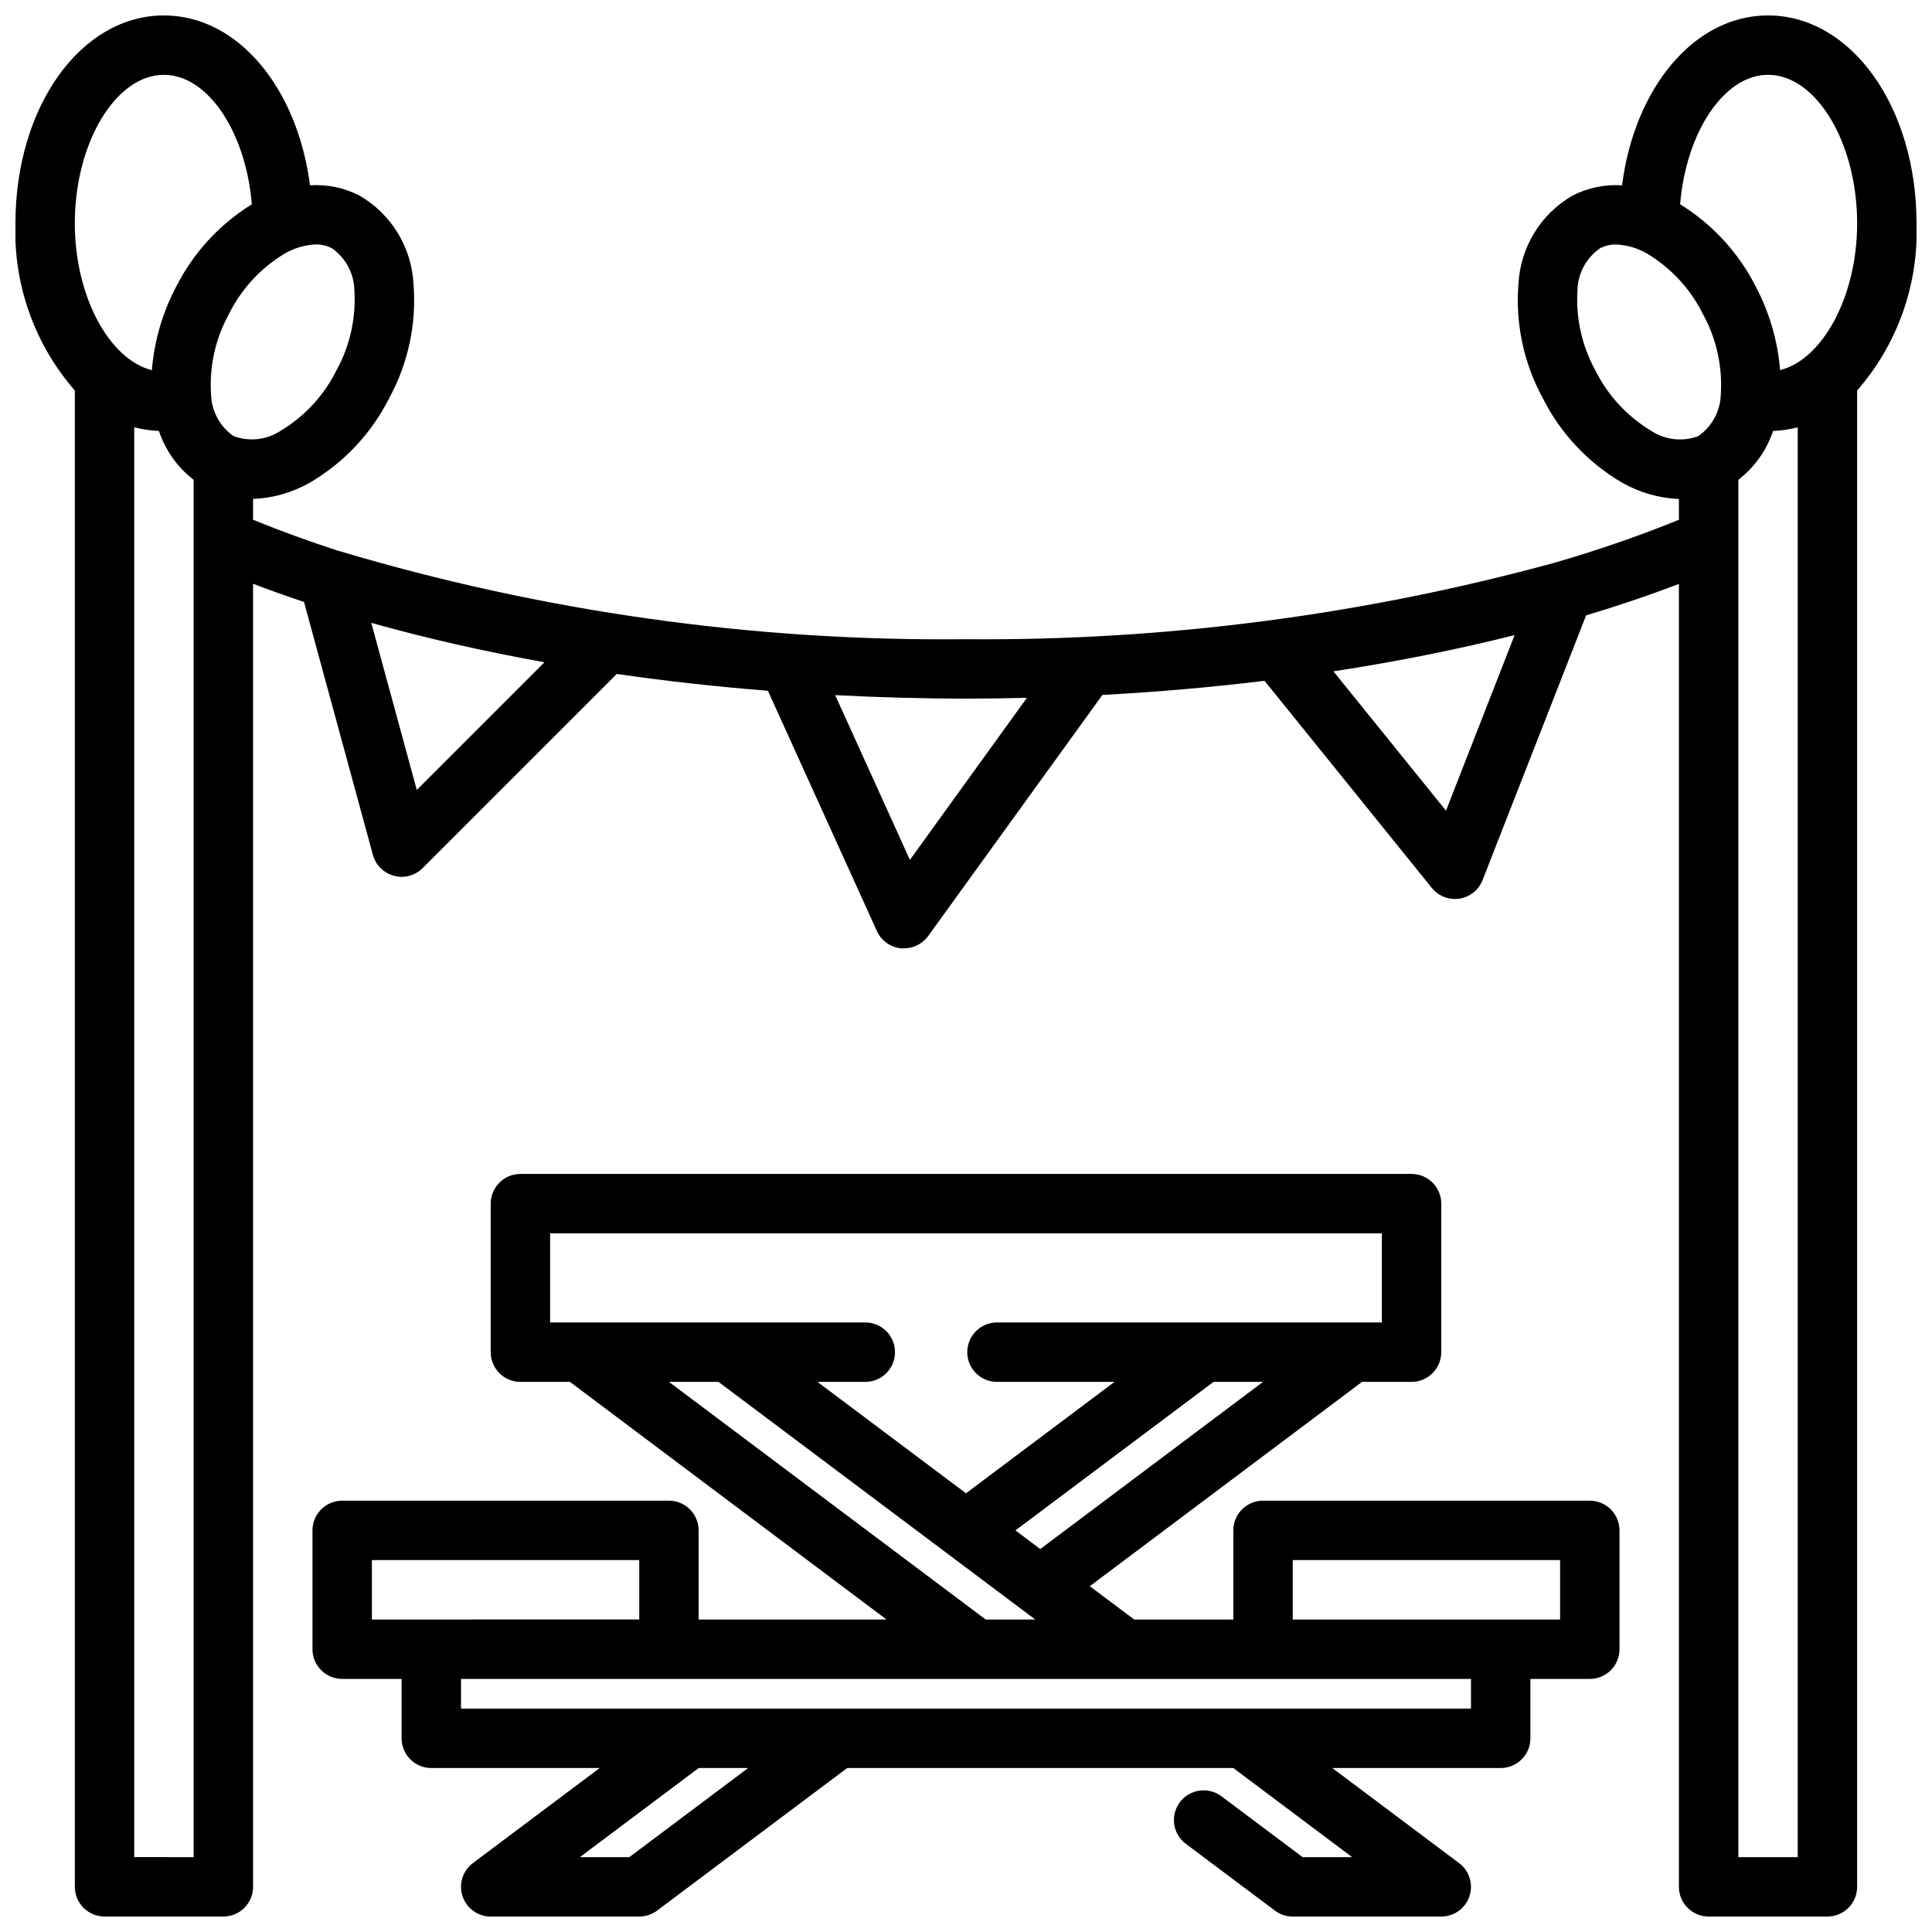
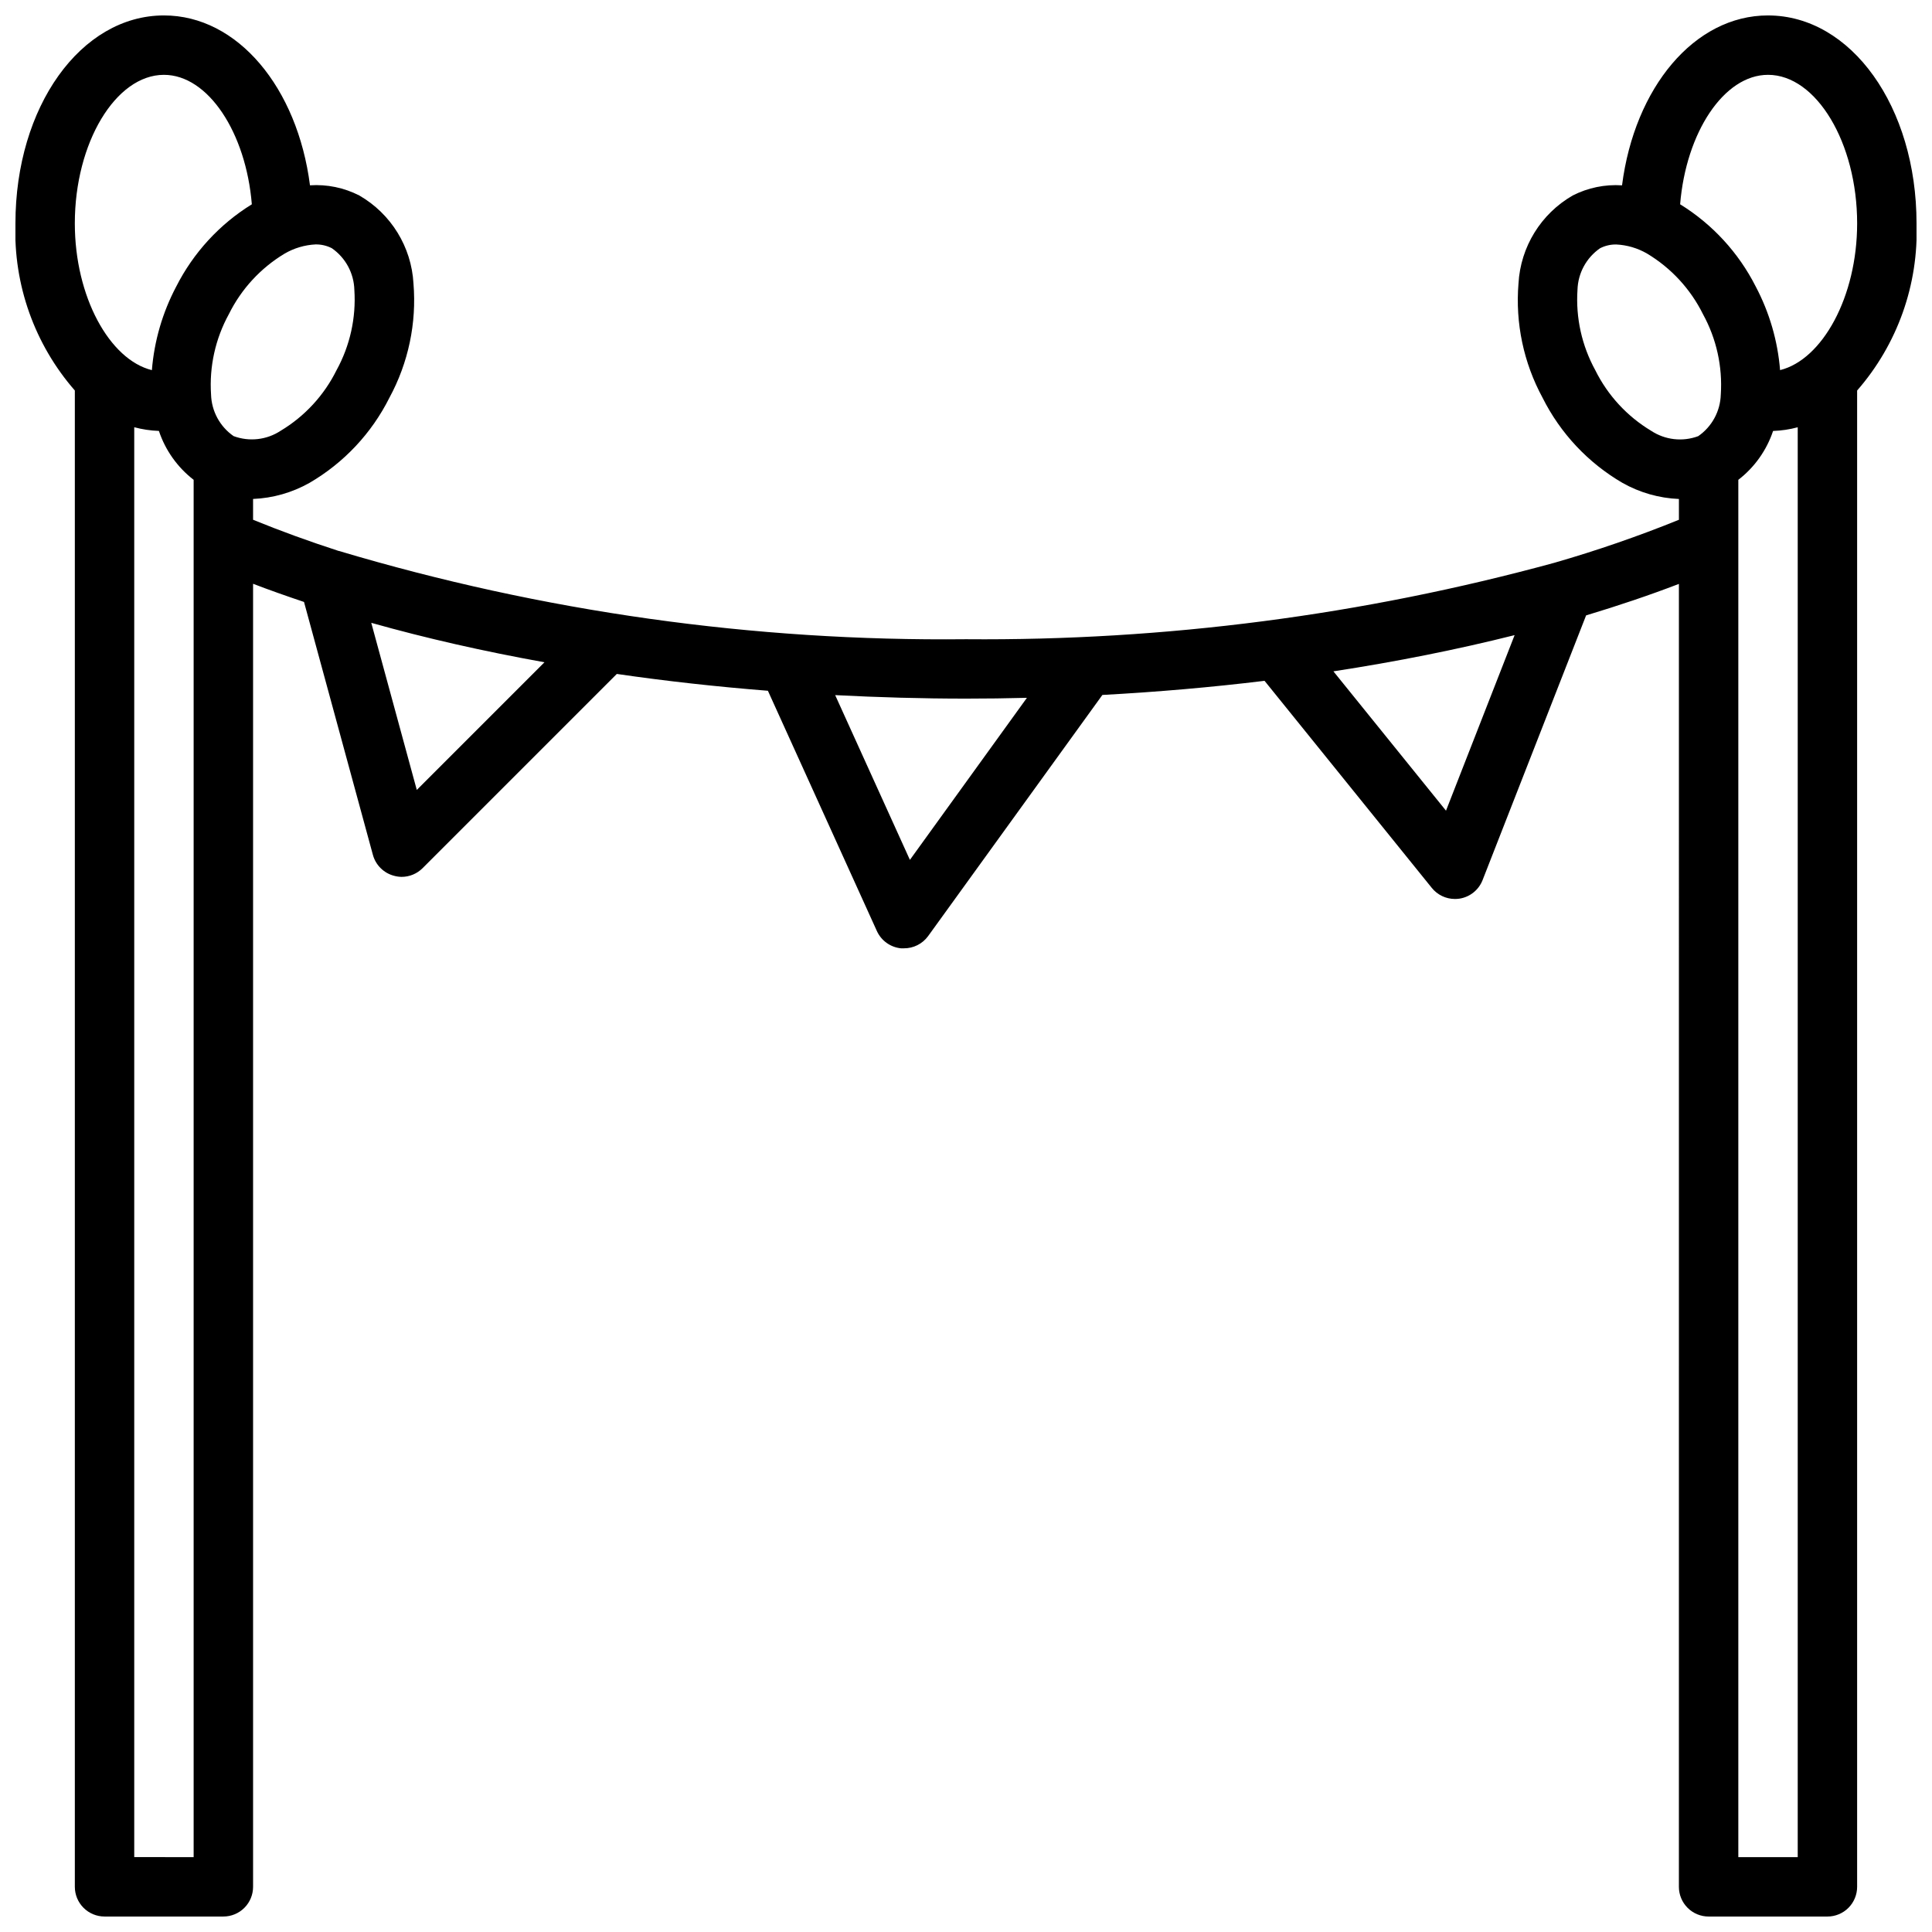
<svg xmlns="http://www.w3.org/2000/svg" width="800px" height="800px" version="1.1" viewBox="144 144 512 512">
  <defs>
    <clipPath id="b">
-       <path d="m226 455h348v196.9h-348z" />
-     </clipPath>
+       </clipPath>
    <clipPath id="a">
      <path d="m148.09 148.09h503.81v503.81h-503.81z" />
    </clipPath>
  </defs>
  <g>
    <g clip-path="url(#b)">
      <path d="m565.31 541.7h-86.594c-4.348 0-7.871 3.523-7.871 7.871v23.617h-26.27l-11.77-8.832 72.148-54.145h13.121c2.09 0 4.09-0.828 5.566-2.305 1.477-1.477 2.305-3.481 2.305-5.566v-39.359c0-2.09-0.828-4.094-2.305-5.566-1.477-1.477-3.477-2.309-5.566-2.309h-236.16c-4.348 0-7.871 3.527-7.871 7.875v39.359c0 2.086 0.828 4.09 2.305 5.566 1.477 1.477 3.481 2.305 5.566 2.305h13.121l80.555 60.465 3.352 2.512h-49.797v-23.617c0-2.086-0.828-4.09-2.305-5.566s-3.477-2.305-5.566-2.305h-86.59c-4.348 0-7.875 3.523-7.875 7.871v31.488c0 2.09 0.832 4.09 2.309 5.566 1.477 1.477 3.477 2.305 5.566 2.305h15.742v15.746c0 2.086 0.828 4.09 2.305 5.566 1.477 1.477 3.481 2.305 5.566 2.305h44.625l-33.602 25.191c-2.711 2.031-3.816 5.57-2.746 8.785 1.07 3.215 4.078 5.383 7.469 5.383h39.359c1.703 0 3.359-0.551 4.723-1.574l50.383-37.785h102.34l31.488 23.617h-13.125l-21.512-16.129c-3.481-2.609-8.414-1.906-11.023 1.574-2.606 3.477-1.902 8.41 1.574 11.02l23.617 17.703c1.363 1.023 3.019 1.574 4.723 1.574h39.359c3.391 0 6.398-2.168 7.469-5.383 1.074-3.215-0.031-6.754-2.742-8.785l-33.605-25.191h44.625c2.086 0 4.09-0.828 5.566-2.305 1.477-1.477 2.305-3.481 2.305-5.566v-15.746h15.746c2.086 0 4.09-0.828 5.566-2.305 1.477-1.477 2.305-3.477 2.305-5.566v-31.488c0-2.086-0.828-4.09-2.305-5.566-1.477-1.477-3.481-2.305-5.566-2.305zm-145.63 12.816-6.574-4.945 52.492-39.359h13.121zm-129.89-83.664h220.42v23.617l-102-0.004c-4.348 0-7.875 3.527-7.875 7.875 0 4.348 3.527 7.871 7.875 7.871h31.148l-39.359 29.527-39.363-29.527h12.676c4.348 0 7.871-3.523 7.871-7.871 0-4.348-3.523-7.875-7.871-7.875h-83.523zm31.488 39.359h13.129l83.945 62.977h-13.133zm-78.719 47.23h70.848v15.742l-70.848 0.004zm68.227 78.719-13.121 0.004 31.488-23.617h13.113zm223.04-39.355h-267.65v-7.875h267.65zm23.617-23.617h-70.852v-15.746h70.848z" />
    </g>
    <g clip-path="url(#a)">
      <path d="m612.54 148.09c-19.531 0-35.367 19.137-38.684 45.027-4.519-0.301-9.039 0.633-13.074 2.691-8.422 4.848-13.824 13.617-14.367 23.32-0.863 10.5 1.355 21.023 6.383 30.281 4.715 9.422 12.074 17.262 21.176 22.562 4.578 2.586 9.707 4.047 14.957 4.266v5.512c-10.781 4.367-21.785 8.164-32.965 11.383-50.812 13.887-103.3 20.707-155.97 20.27-56.254 0.598-112.28-7.289-166.18-23.395h-0.07c-7.938-2.574-15.496-5.328-22.68-8.266v-5.512c5.254-0.219 10.379-1.68 14.957-4.266 9.102-5.301 16.461-13.141 21.176-22.562 5.023-9.258 7.238-19.777 6.375-30.273-0.539-9.699-5.938-18.469-14.352-23.32-4.031-2.066-8.551-3-13.074-2.699-3.328-25.883-19.168-45.02-38.699-45.02-22.039 0-39.359 24.207-39.359 55.105-0.559 16.227 5.066 32.062 15.742 44.293v396.54c0 2.086 0.832 4.09 2.309 5.566 1.477 1.477 3.477 2.305 5.566 2.305h31.488c2.086 0 4.09-0.828 5.566-2.305 1.477-1.477 2.305-3.481 2.305-5.566v-345.32c4.359 1.676 8.887 3.266 13.5 4.816l18.262 67.055c0.746 2.695 2.871 4.793 5.574 5.508 0.66 0.184 1.34 0.281 2.023 0.293 2.09 0 4.09-0.832 5.566-2.309l51.469-51.469c13.02 1.891 26.402 3.379 40.039 4.457l28.879 63.672c1.16 2.555 3.59 4.301 6.383 4.582h0.789c2.512 0.016 4.879-1.172 6.375-3.191l46.215-63.953c14.594-0.789 28.961-2.039 42.973-3.746l44.328 54.883 0.004 0.004c1.492 1.852 3.742 2.926 6.121 2.926 0.406 0 0.809-0.031 1.207-0.086 2.773-0.43 5.106-2.305 6.125-4.918l27.434-70.148c8.566-2.582 16.801-5.352 24.594-8.344l-0.004 345.29c0 2.086 0.832 4.09 2.309 5.566 1.477 1.477 3.477 2.305 5.566 2.305h31.488c2.086 0 4.09-0.828 5.566-2.305 1.473-1.477 2.305-3.481 2.305-5.566v-396.54c10.676-12.23 16.305-28.066 15.742-44.293 0-30.898-17.316-55.105-39.359-55.105zm-380.61 61.684c3.633 2.516 5.852 6.609 5.977 11.023 0.492 7.406-1.148 14.801-4.723 21.309-3.293 6.652-8.43 12.223-14.793 16.043-3.695 2.438-8.332 2.969-12.484 1.426-3.633-2.516-5.848-6.606-5.977-11.023-0.492-7.406 1.148-14.801 4.727-21.309 3.289-6.652 8.426-12.223 14.789-16.043 2.5-1.453 5.312-2.285 8.203-2.426 1.488-0.016 2.957 0.324 4.281 1zm-44.484-45.941c11.715 0 21.734 15.312 23.293 34.309-8.559 5.285-15.496 12.836-20.043 21.812-3.629 6.863-5.82 14.398-6.445 22.137-11.195-2.762-20.422-19.414-20.422-38.895 0-21.336 10.816-39.363 23.617-39.363zm-7.871 472.32v-378.93c2.133 0.57 4.324 0.898 6.535 0.977 1.715 5.137 4.922 9.648 9.207 12.957v365zm74.879-282.81-12.066-44.289c14.445 4.078 29.844 7.566 45.902 10.453zm130.68 18.531-19.805-43.66c11.438 0.59 23.008 0.926 34.668 0.926 5.398 0 10.781-0.07 16.145-0.211zm142.07-13.035-29.836-36.926c16.727-2.566 32.828-5.777 48.02-9.598zm85.34-195.01c12.801 0 23.617 18.027 23.617 39.359 0 19.484-9.234 36.125-20.422 38.895v0.004c-0.625-7.738-2.816-15.273-6.445-22.137-4.547-8.977-11.48-16.527-20.043-21.812 1.559-18.996 11.578-34.309 23.293-34.309zm-45.77 78.289c-3.574-6.508-5.215-13.902-4.723-21.309 0.129-4.418 2.348-8.512 5.984-11.023 1.32-0.676 2.789-1.02 4.273-0.996 2.891 0.137 5.703 0.969 8.203 2.422 6.363 3.82 11.5 9.391 14.793 16.043 3.574 6.508 5.215 13.902 4.723 21.309-0.129 4.418-2.348 8.512-5.984 11.023-4.148 1.543-8.781 1.012-12.477-1.426-6.363-3.82-11.5-9.391-14.793-16.043zm37.898 394.04v-365c4.285-3.305 7.492-7.812 9.211-12.949 2.207-0.078 4.398-0.406 6.531-0.977v378.93z" />
    </g>
  </g>
</svg>